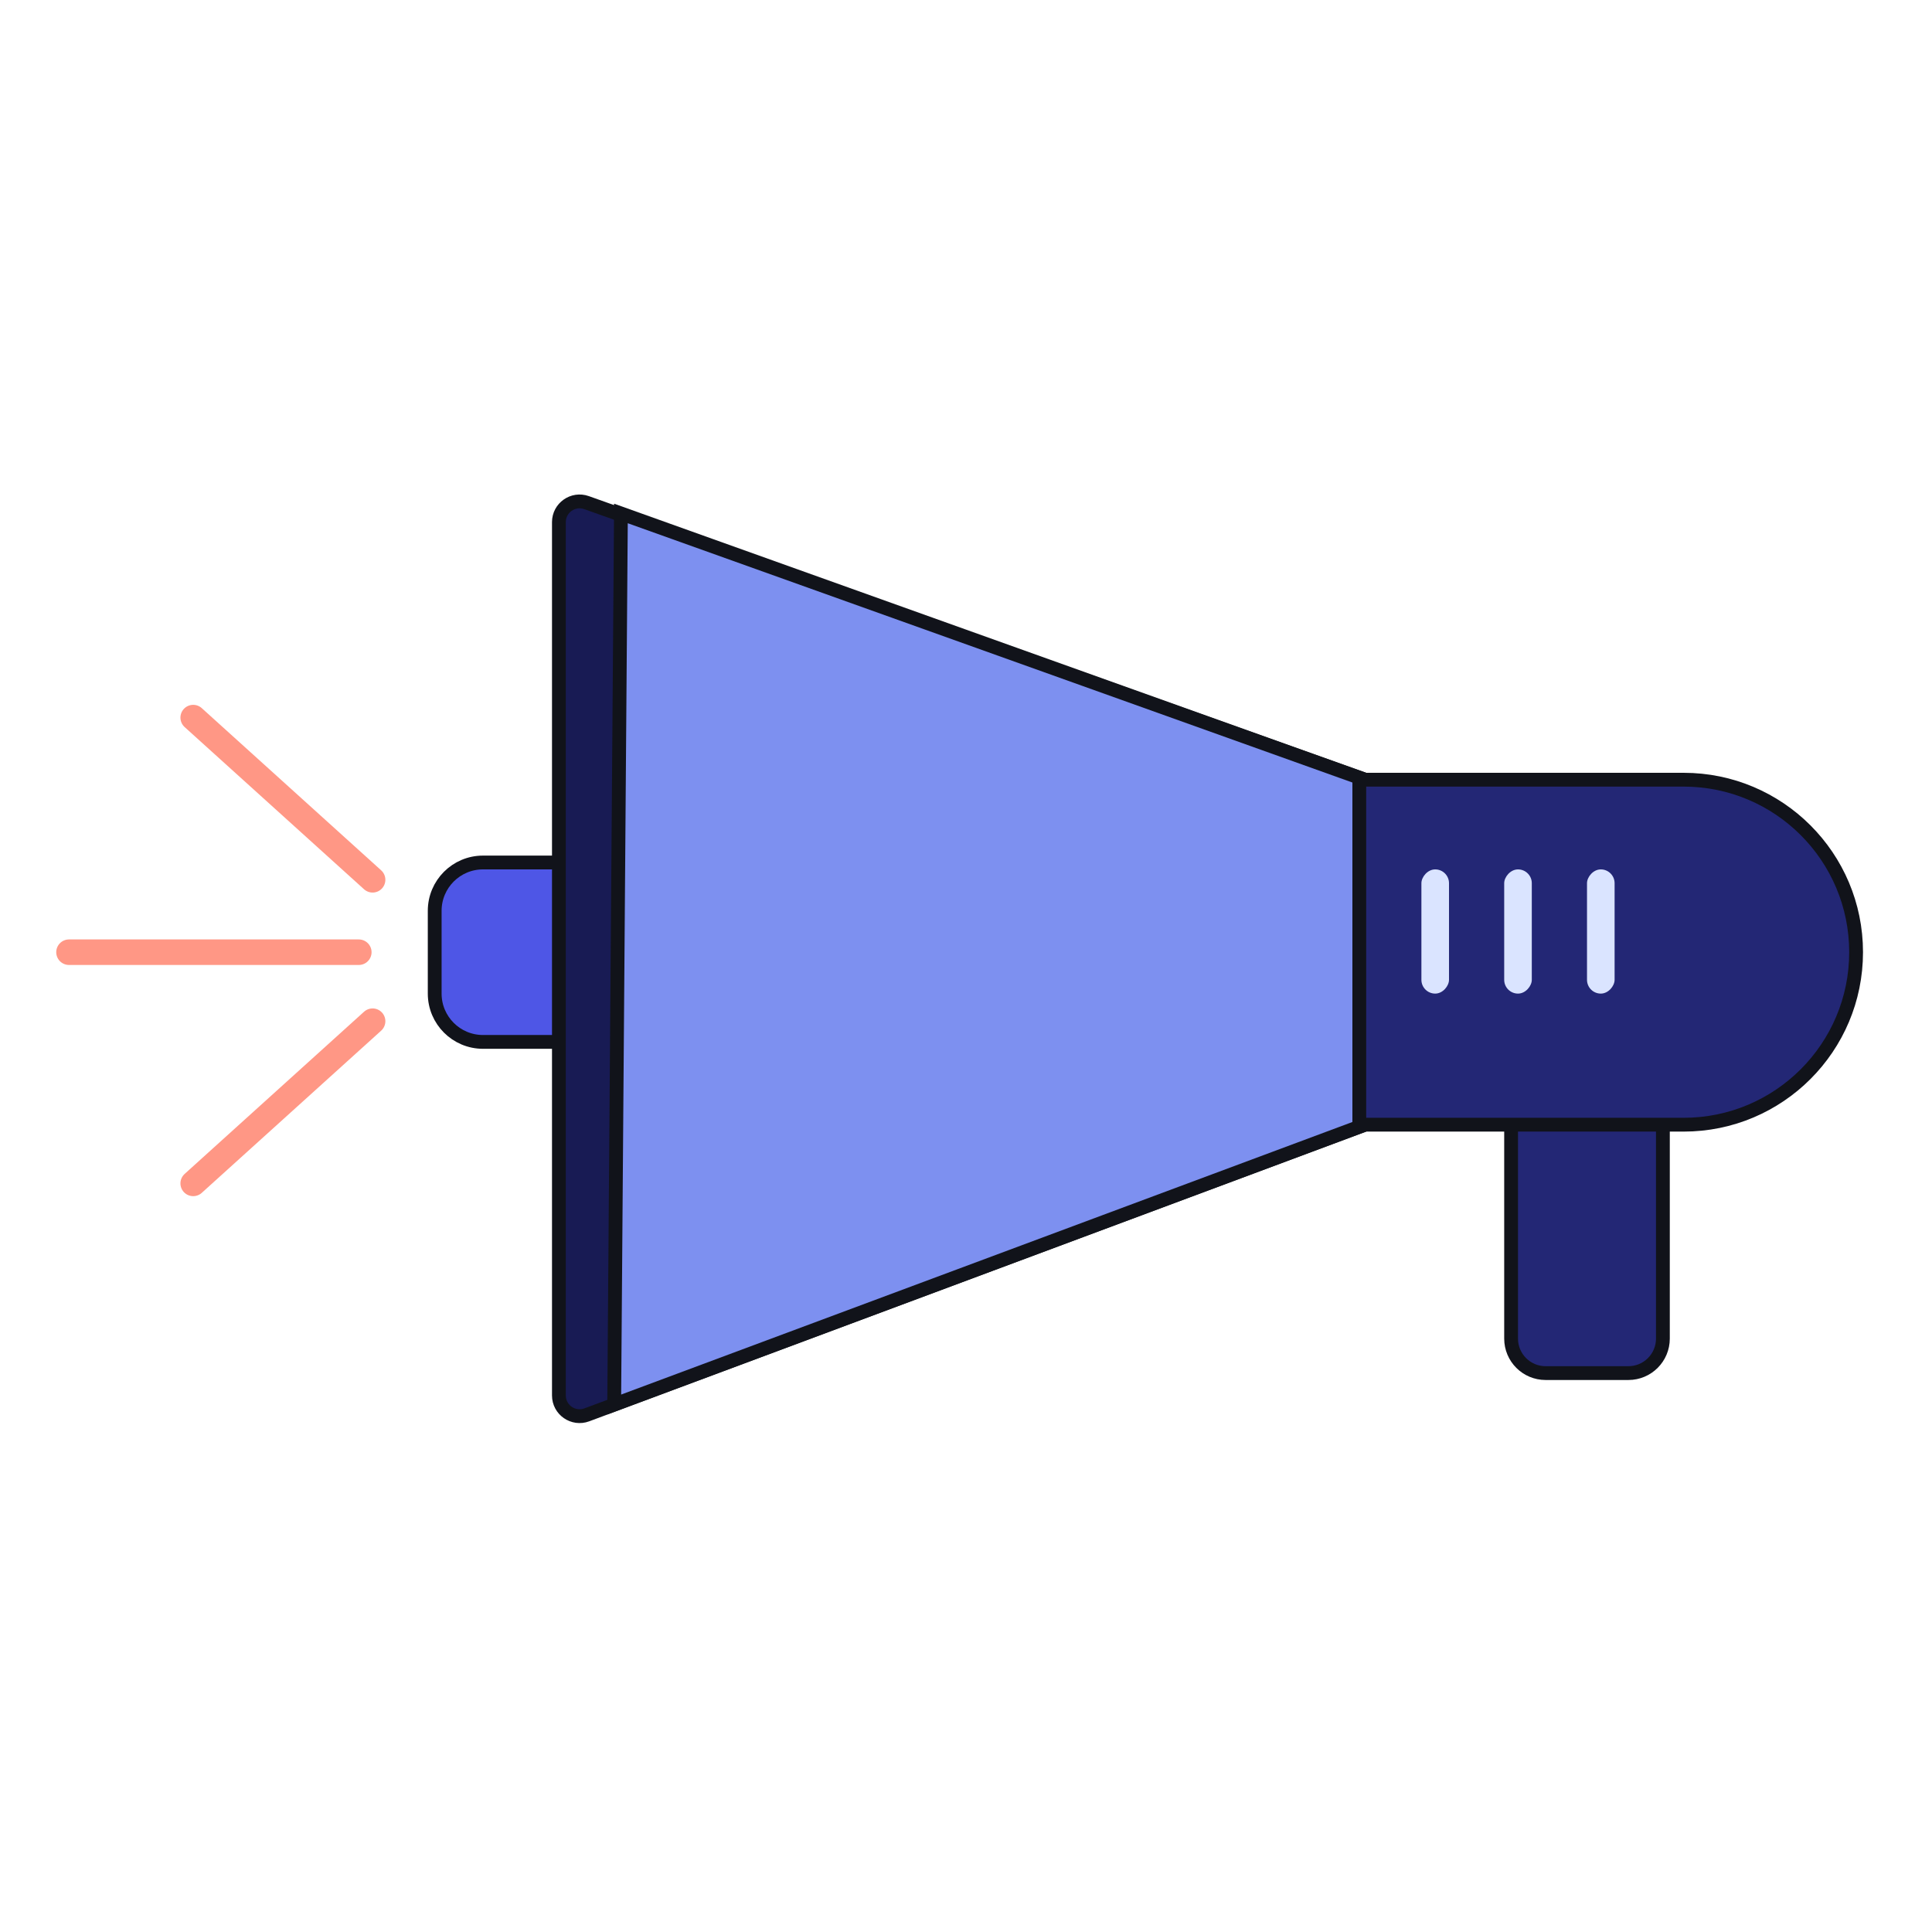
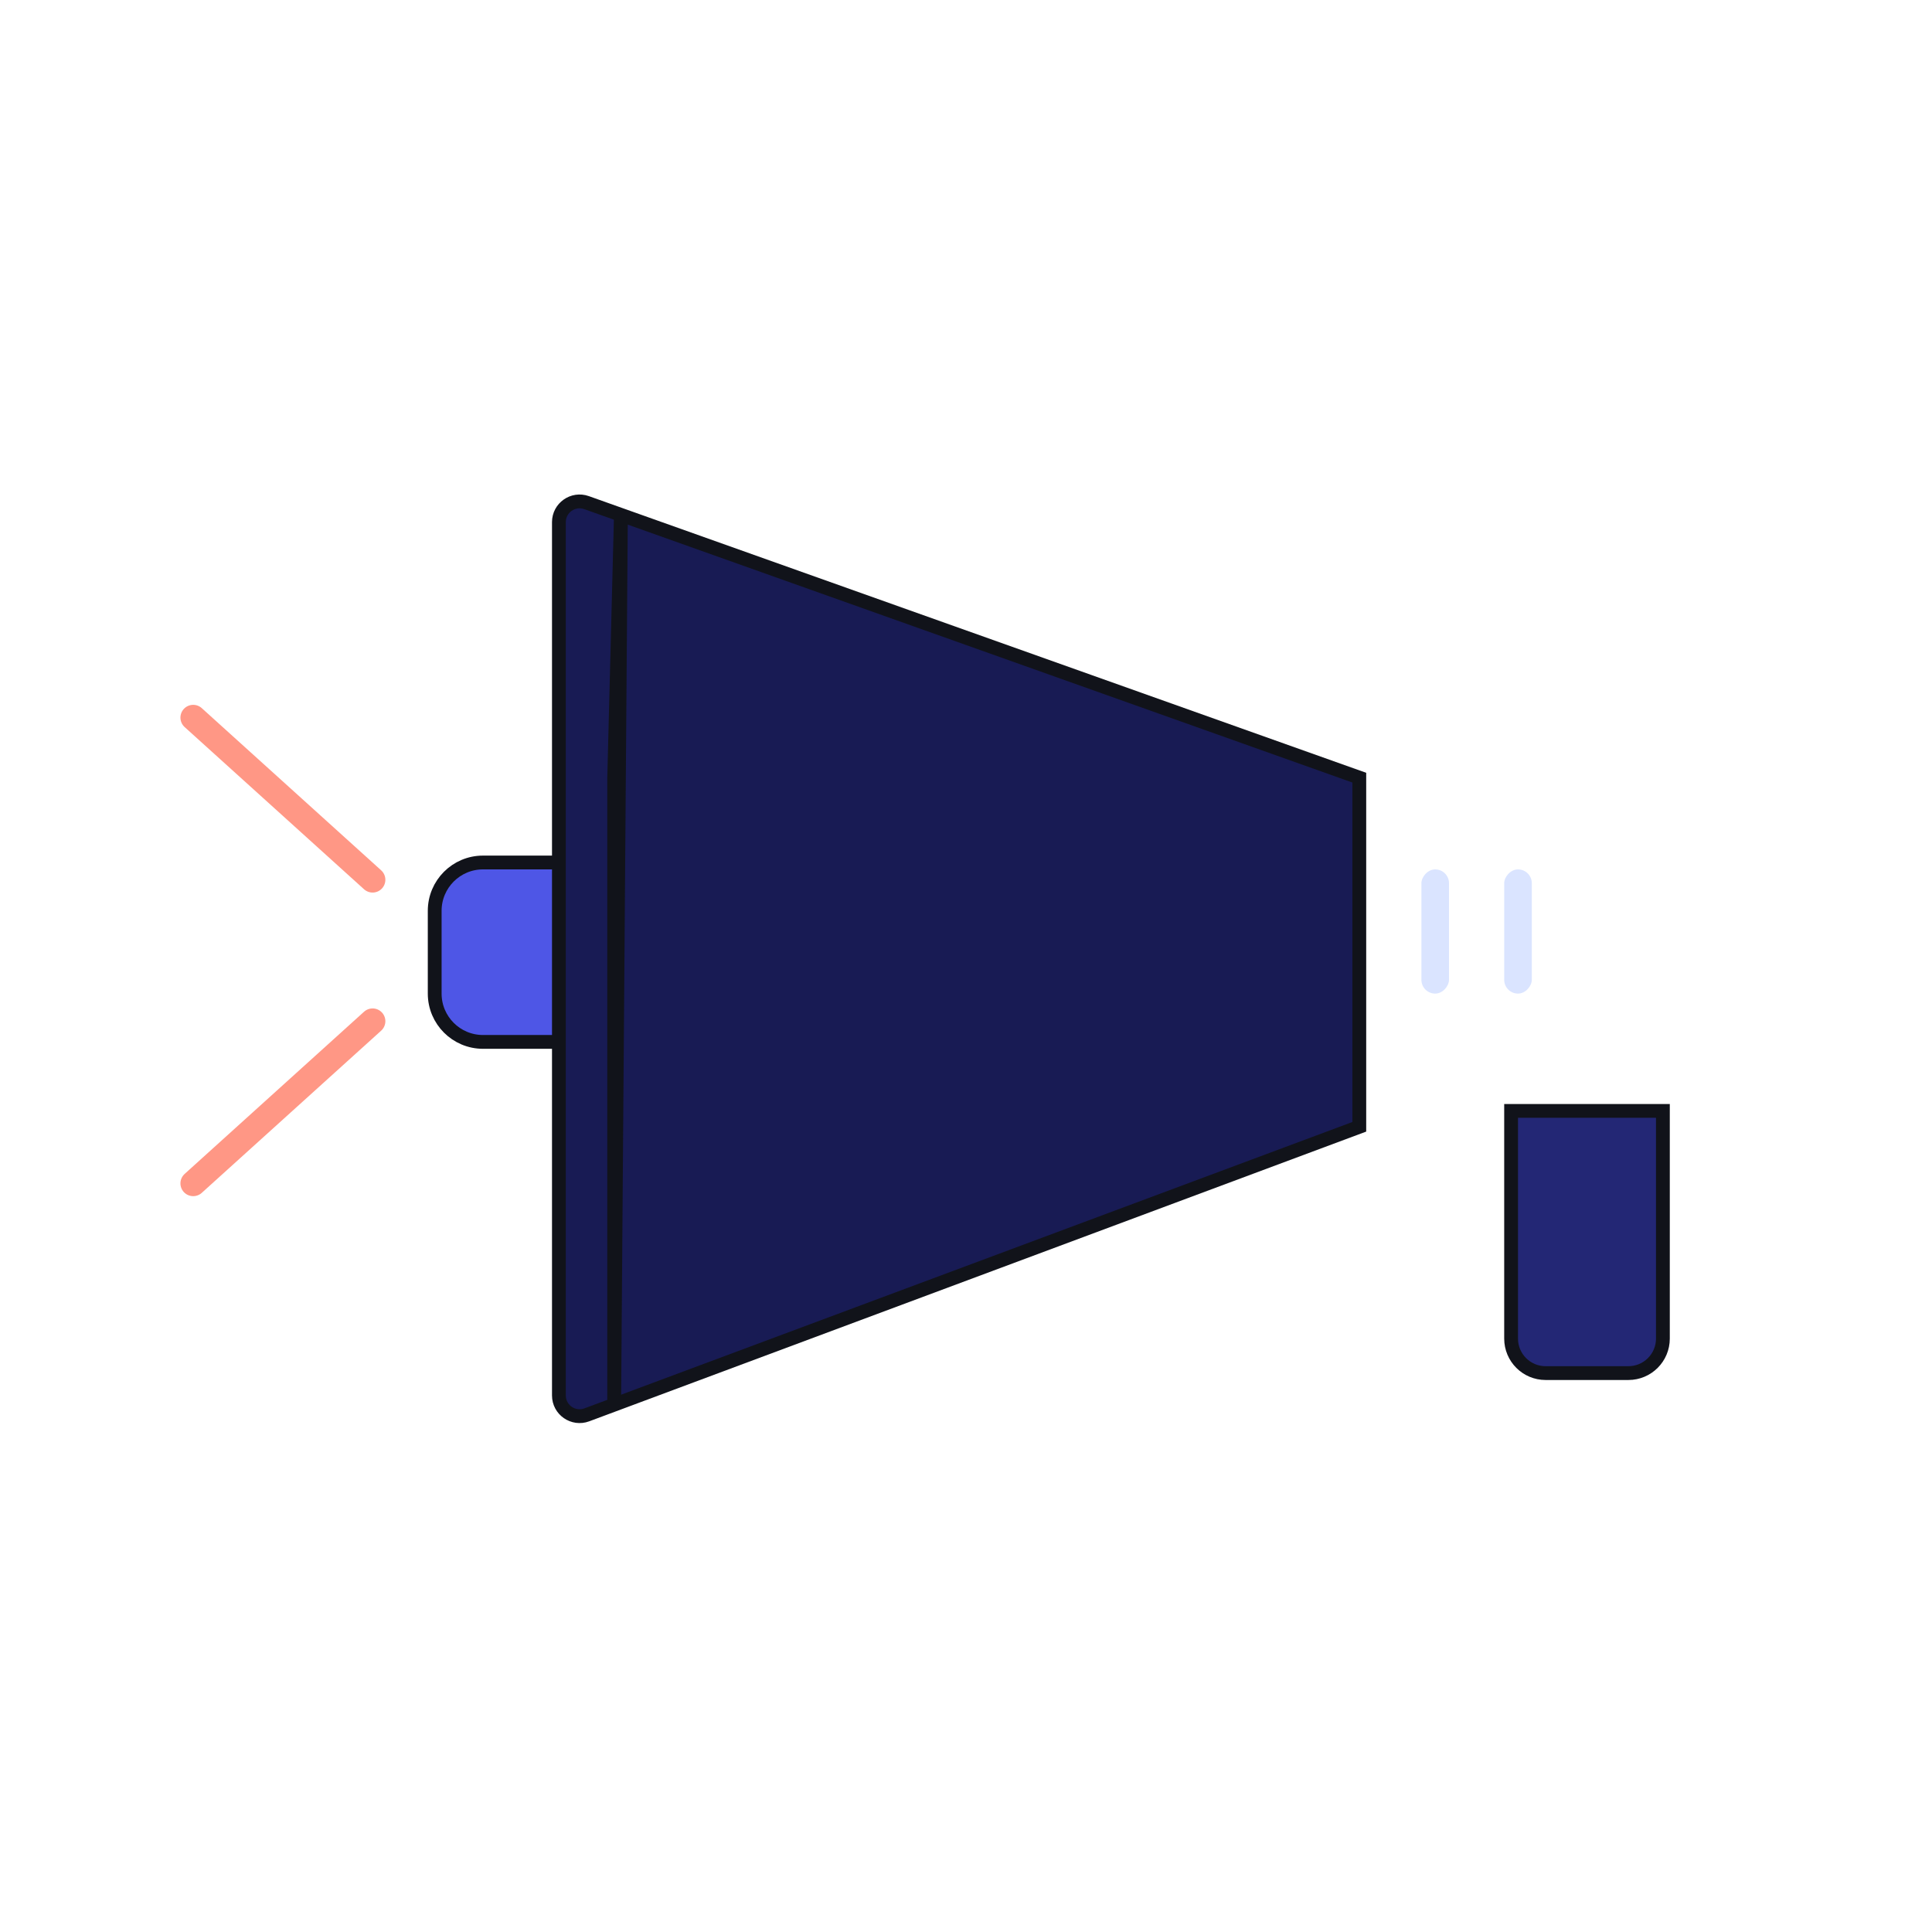
<svg xmlns="http://www.w3.org/2000/svg" width="140" height="140" viewBox="0 0 140 140" fill="none">
  <path d="M14 52L27 63.753" stroke="#FF9785" stroke-width="1.85" stroke-linecap="round" />
-   <path d="M5 69H26" stroke="#FF9785" stroke-width="1.85" stroke-linecap="round" />
  <path d="M27 74L14 85.753" stroke="#FF9785" stroke-width="1.85" stroke-linecap="round" />
  <path d="M35 75.5L45.5 75.5L45.5 62.5L35 62.5C33.067 62.5 31.5 64.067 31.5 66L31.5 72C31.5 73.933 33.067 75.5 35 75.5Z" fill="#4E56E6" stroke="#11131A" />
  <path d="M112 99.5L118 99.5C119.381 99.5 120.5 98.381 120.5 97L120.5 80.5L109.5 80.5L109.5 97C109.5 98.381 110.619 99.5 112 99.5Z" fill="#232775" stroke="#11131A" />
  <path d="M42.503 36.422C41.526 36.075 40.5 36.798 40.5 37.835V101.12C40.5 102.166 41.544 102.891 42.524 102.525L98.5 81.652V56.352L42.503 36.422Z" fill="#181B54" stroke="#11131A" />
-   <path d="M44.506 101.777L98.5 81.652V56.352L44.995 37.207L44.506 101.777Z" fill="#7D90F0" stroke="#11131A" />
-   <path d="M122 56.5H98.5V81.5H122C128.904 81.5 134.5 75.904 134.5 69C134.5 62.096 128.904 56.5 122 56.5Z" fill="#232775" stroke="#11131A" />
+   <path d="M44.506 101.777V56.352L44.995 37.207L44.506 101.777Z" fill="#7D90F0" stroke="#11131A" />
  <rect width="2" height="9" rx="1" transform="matrix(-1 0 0 1 105 63)" fill="#DAE4FF" />
  <rect width="2" height="9" rx="1" transform="matrix(-1 0 0 1 111 63)" fill="#DAE4FF" />
-   <rect width="2" height="9" rx="1" transform="matrix(-1 0 0 1 117 63)" fill="#DAE4FF" />
</svg>